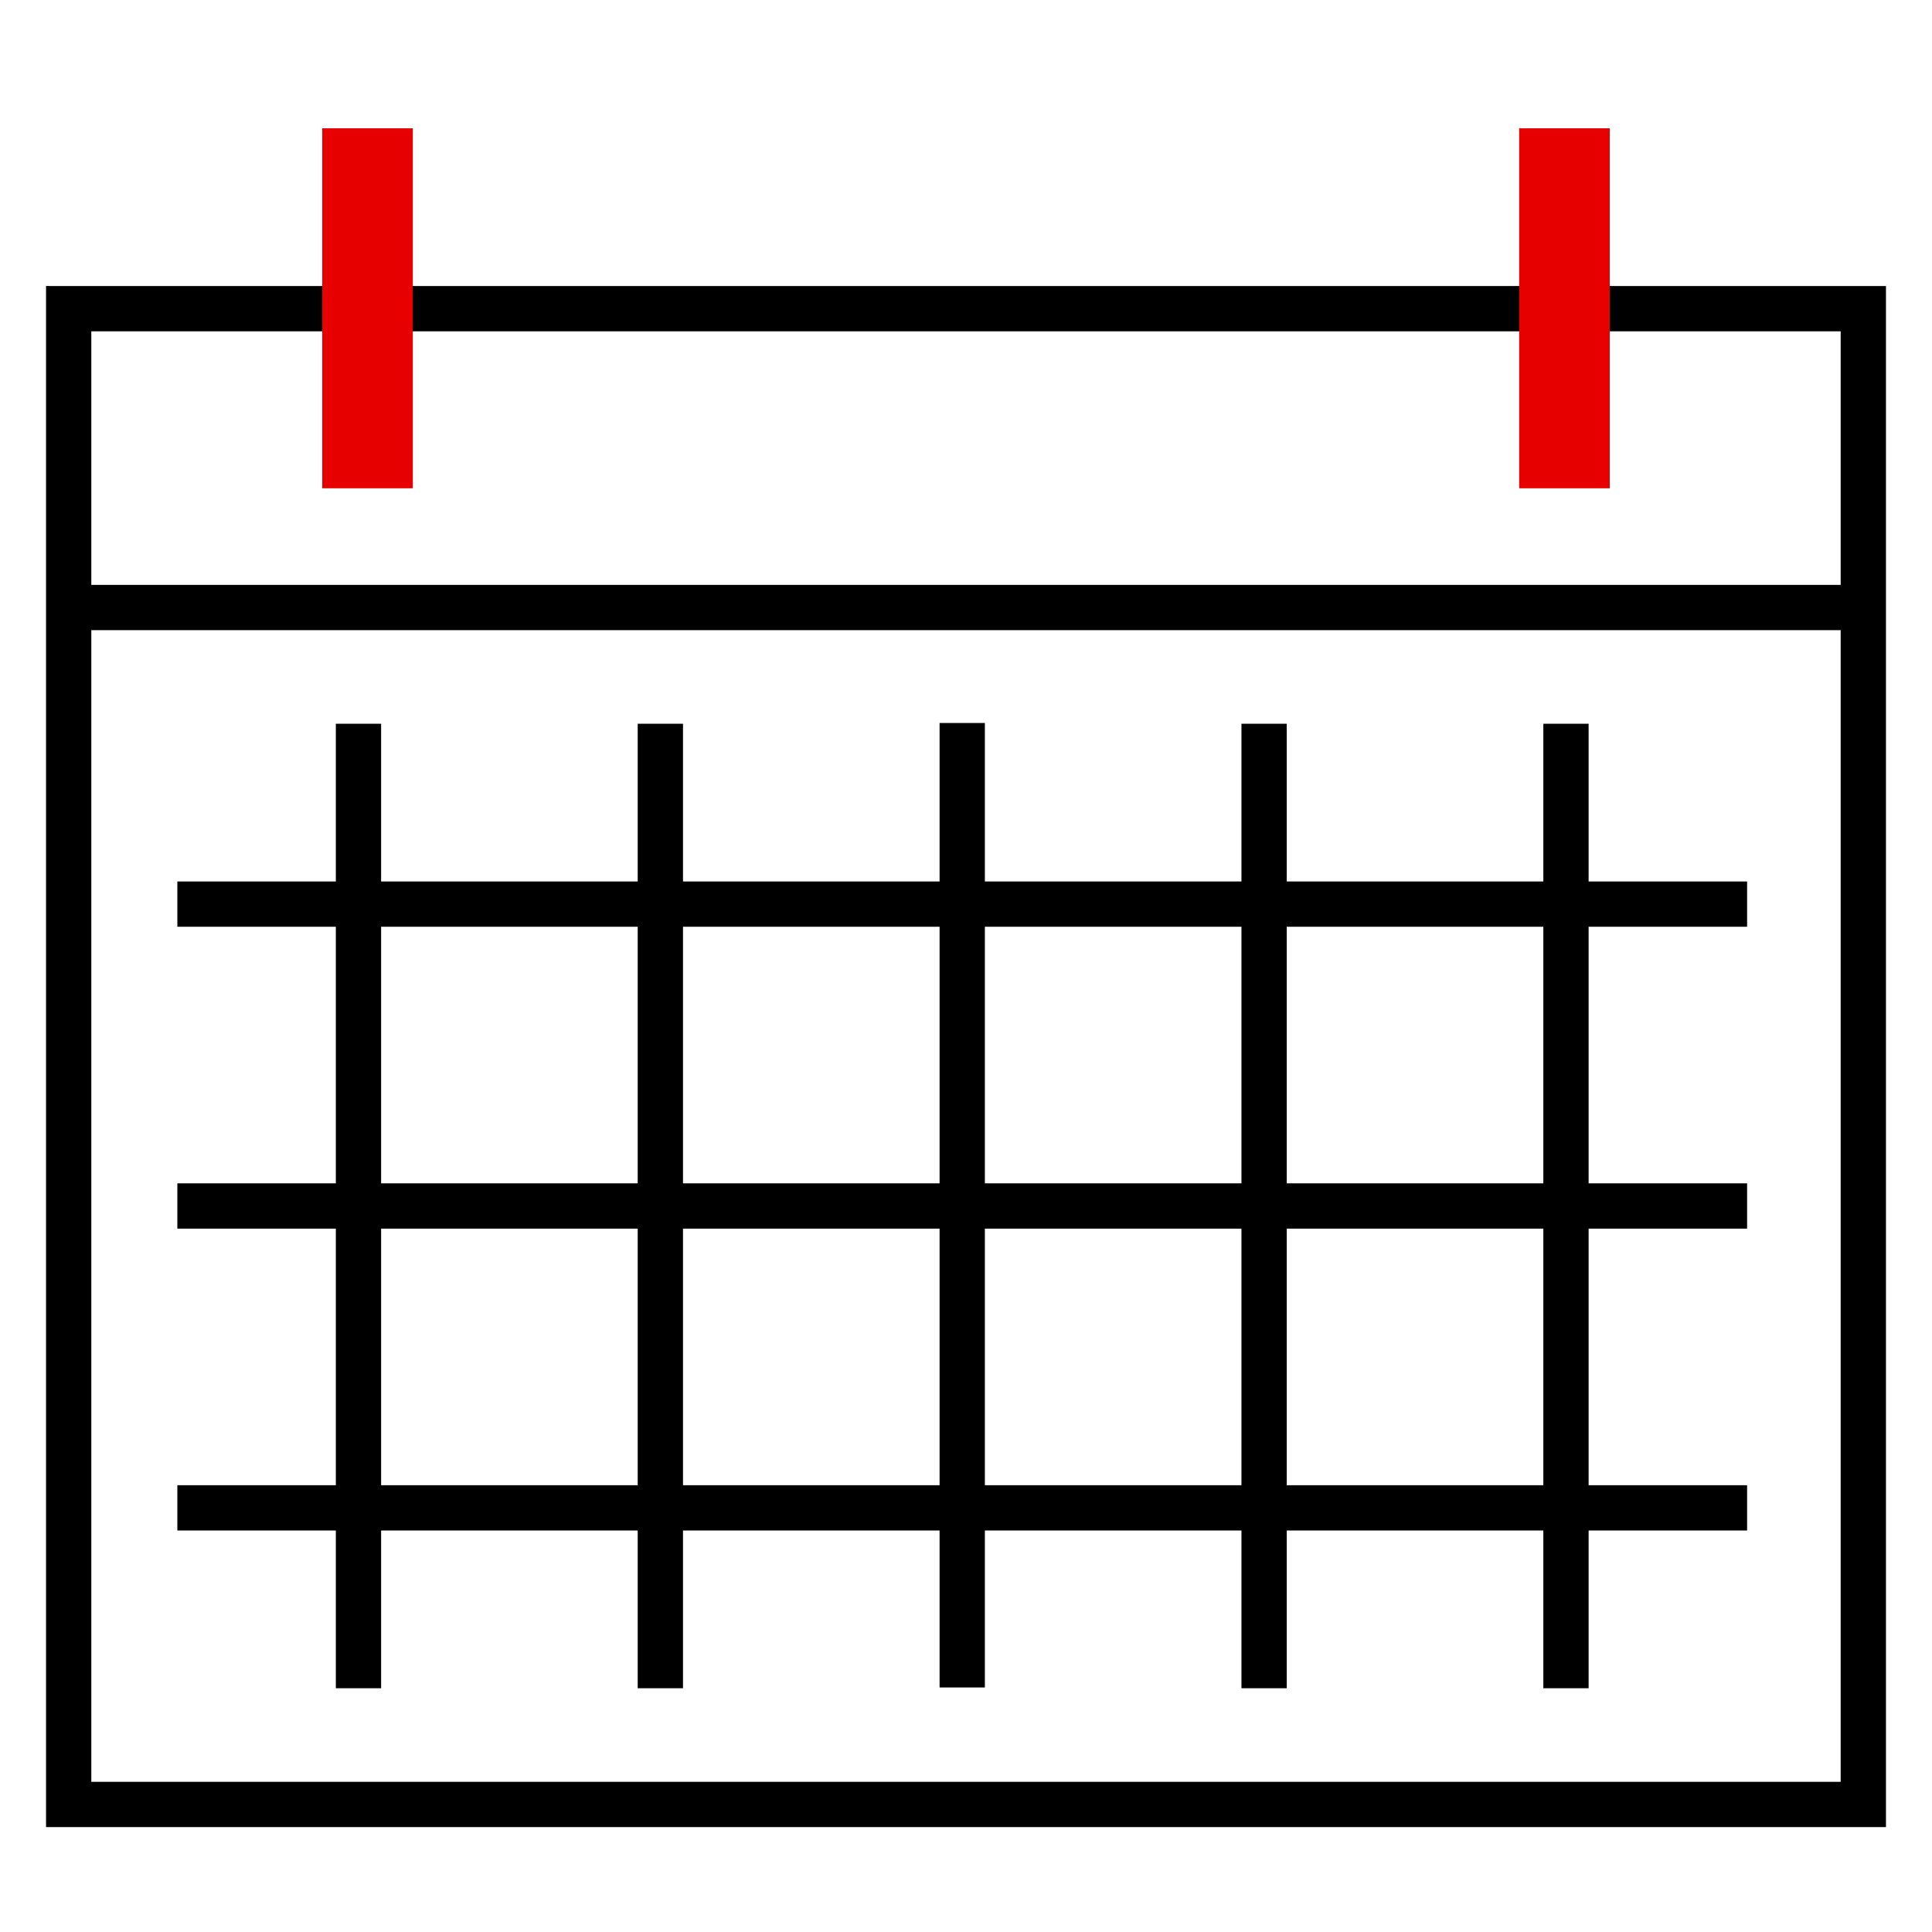
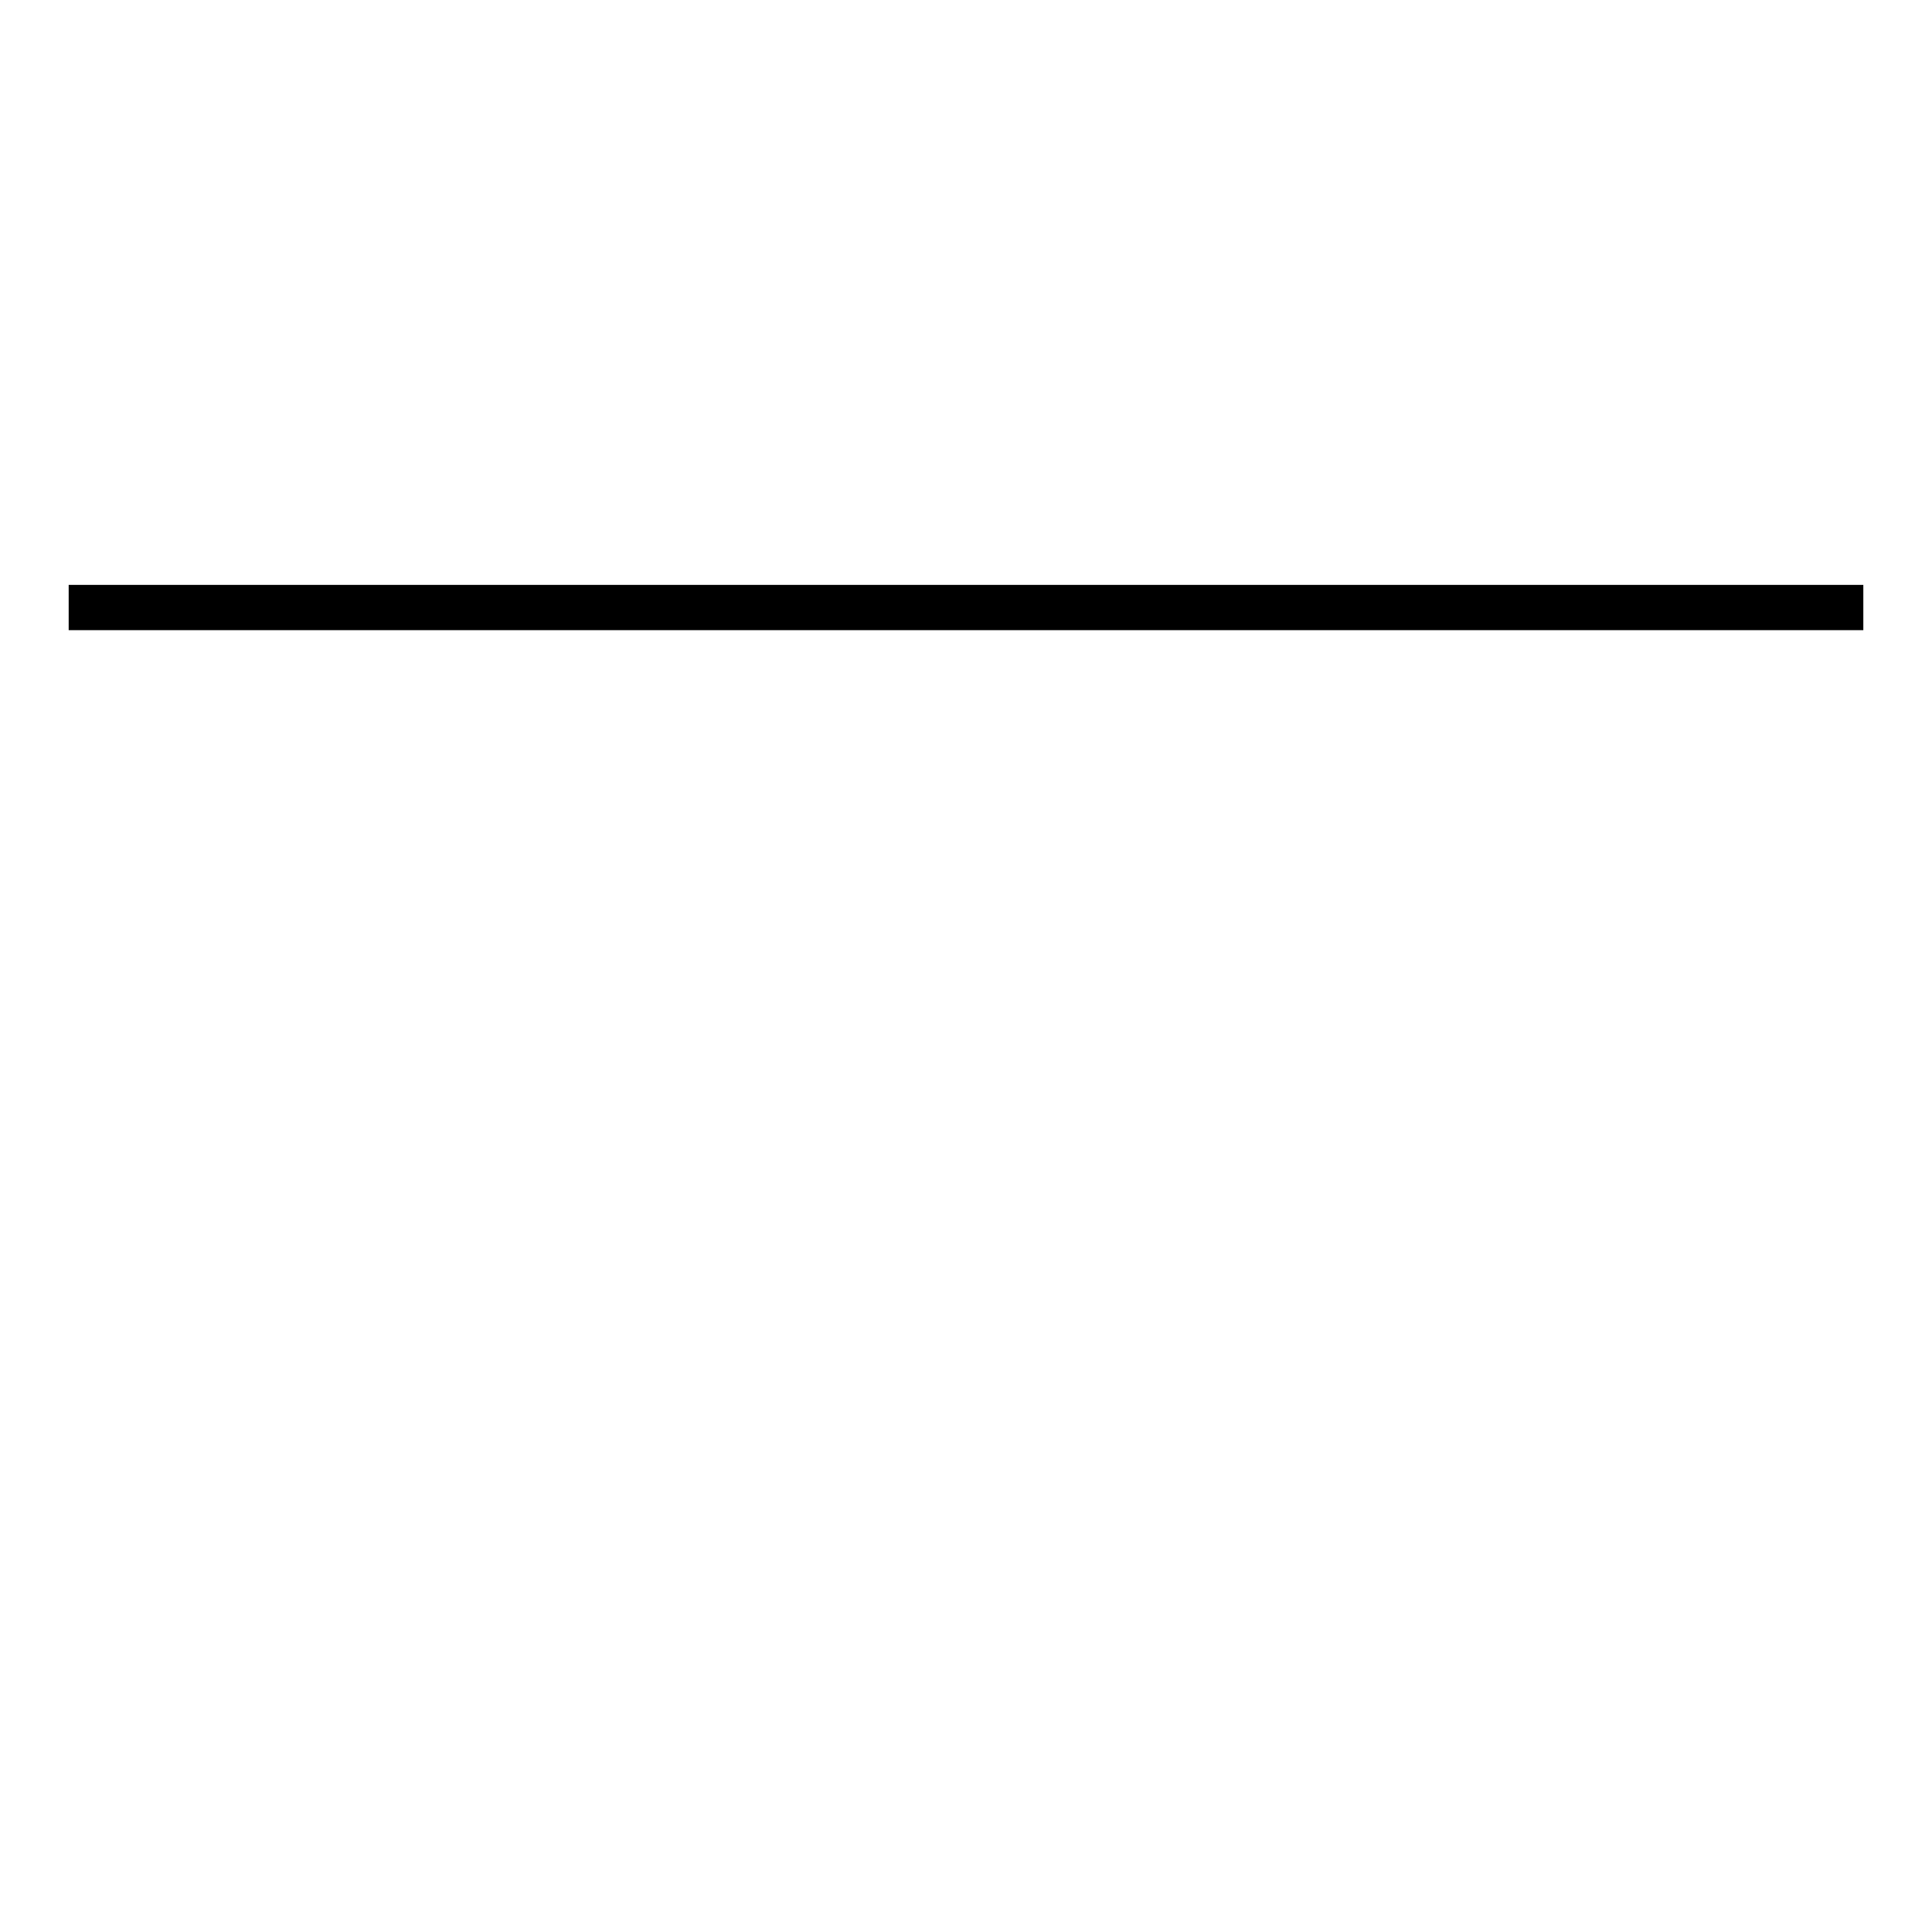
<svg xmlns="http://www.w3.org/2000/svg" viewBox="0 0 256 256">
  <style />
  <g id="Icons">
    <g id="Calendar_month">
-       <path fill="none" stroke="#000" stroke-miterlimit="10" stroke-width="6" d="M231.5 119.8h-208m208 40h-208m208 40h-208m24 23.9V95.9m40 127.8V95.9m40 127.7V95.8m40 127.9V95.9m40 127.8V95.9" />
      <g fill="none" stroke-miterlimit="10">
-         <path stroke="#000" stroke-width="6" d="M246.9 40.9v198.2H9.1V40.9H246.9z" />
-         <path stroke="#e60000" stroke-width="12" d="M48.7 17v47.7M207.3 17v47.7" />
        <path stroke="#000" stroke-width="6" d="M246.9 80.5H9.1" />
      </g>
    </g>
  </g>
</svg>